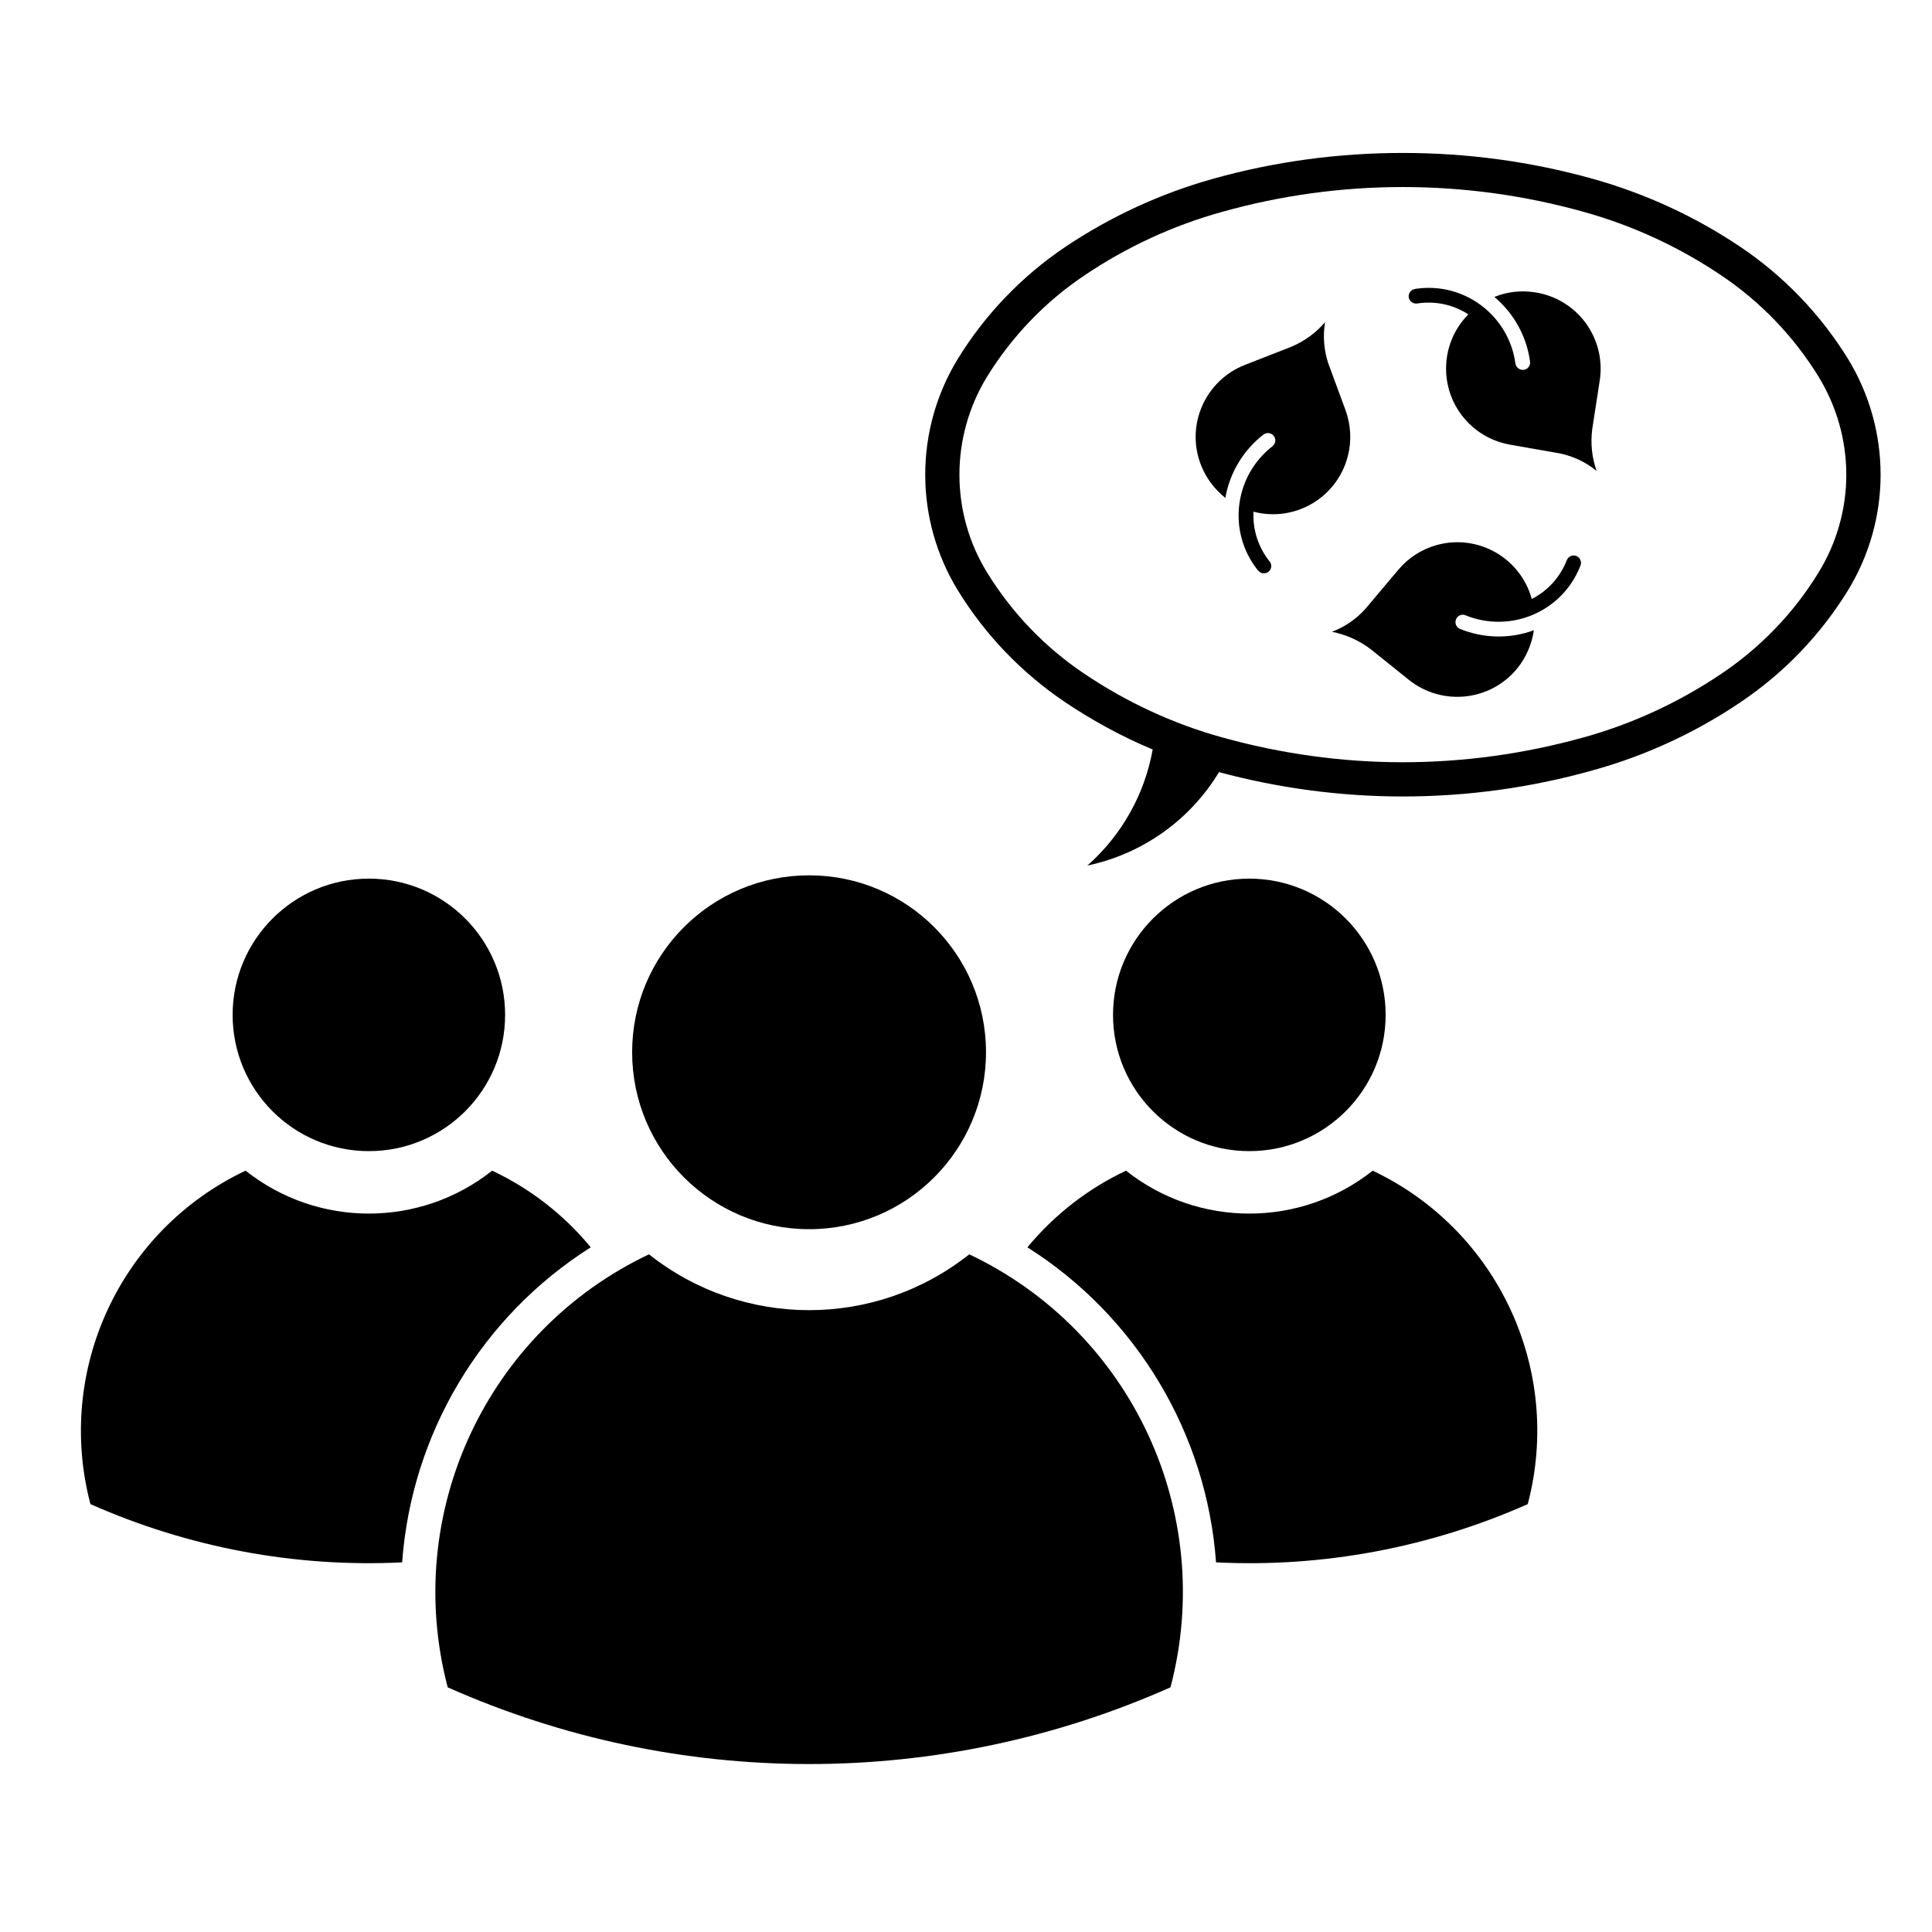
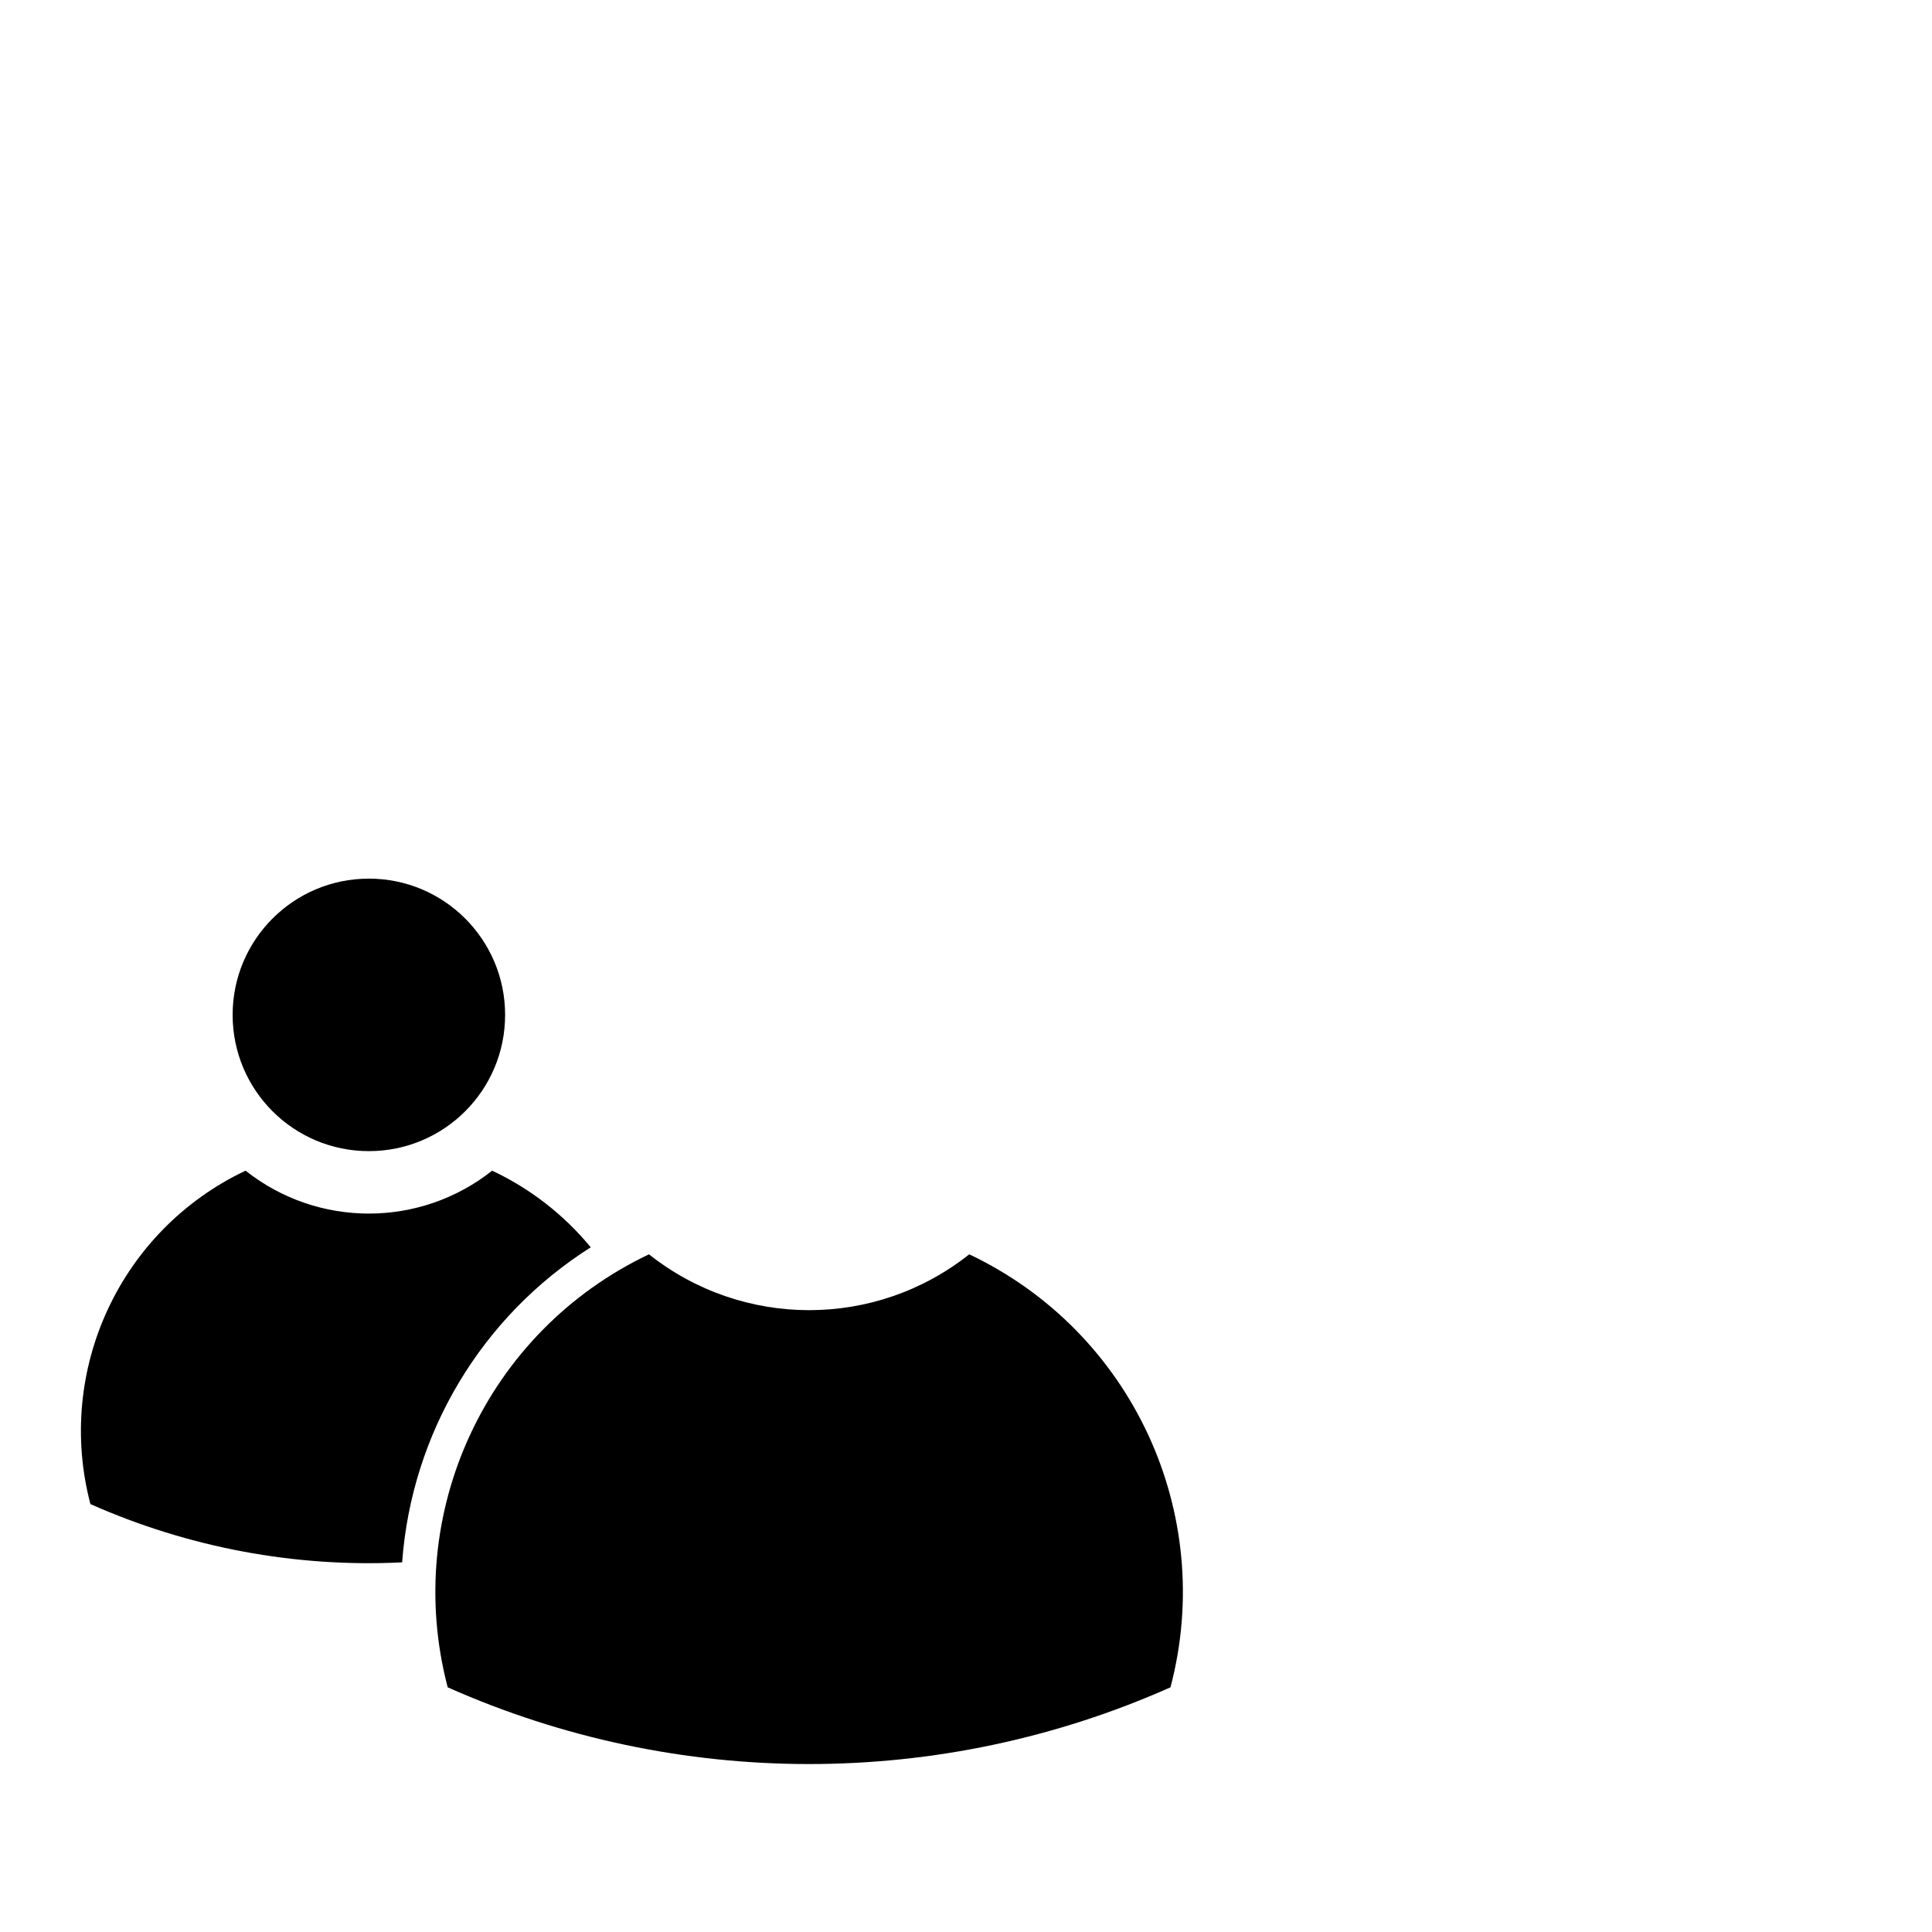
<svg xmlns="http://www.w3.org/2000/svg" fill="#000000" width="800px" height="800px" version="1.1" viewBox="144 144 512 512">
  <g>
-     <path d="m405.3 422.85c0-25.902-20.98-46.879-46.871-46.879-25.926 0-46.906 20.98-46.906 46.879 0 25.902 20.98 46.898 46.906 46.898 25.891 0 46.871-21 46.871-46.898z" />
    <path d="m315.98 476.41c-43.055 20.43-65.461 68.633-53.332 114.75 60.961 27.109 130.59 27.109 191.54 0 12.16-46.117-10.23-94.328-53.328-114.75-24.848 19.73-59.996 19.73-84.875 0z" />
-     <path d="m511.21 412.96c0-19.938-16.176-36.113-36.145-36.113-19.926 0-36.102 16.176-36.102 36.113 0 19.945 16.176 36.102 36.102 36.102 19.965 0 36.145-16.156 36.145-36.102z" />
-     <path d="m416.27 474.55c7.133-8.609 16.043-15.566 26.137-20.309 19.141 15.164 46.23 15.164 65.371 0 33.172 15.715 50.461 52.84 41.09 88.363-25.957 11.512-54.238 16.848-82.605 15.438-2.477-34.184-21.043-65.168-49.992-83.492z" />
    <path d="m277.86 412.96c0-19.938-16.148-36.113-36.102-36.113-19.965 0-36.109 16.176-36.109 36.113 0 19.945 16.148 36.102 36.109 36.102 19.957 0 36.102-16.156 36.102-36.102z" />
    <path d="m250.57 558.04c2.5-34.184 21.035-65.172 49.984-83.492-7.094-8.609-16.031-15.566-26.129-20.309-19.141 15.164-46.199 15.164-65.348 0-33.191 15.715-50.449 52.84-41.113 88.363 25.957 11.512 54.266 16.844 82.605 15.438z" />
-     <path d="m432.16 373.38c9.082-8 15.184-18.852 17.312-30.754-8.117-3.406-15.879-7.629-23.211-12.543-11.461-7.734-21.156-17.801-28.395-29.59-5.68-9.25-8.672-19.875-8.672-30.691 0-10.852 2.992-21.504 8.672-30.758 7.238-11.75 16.934-21.844 28.395-29.578 12.016-8.062 25.25-14.176 39.191-18.078 16.375-4.594 33.309-6.856 50.301-6.856 17.055 0 33.945 2.262 50.332 6.856 13.961 3.894 27.207 10.016 39.191 18.078 11.492 7.734 21.156 17.828 28.43 29.578 5.668 9.262 8.672 19.906 8.672 30.758 0 10.812-3.004 21.441-8.672 30.691-7.269 11.789-16.934 21.855-28.43 29.59-11.984 8.098-25.23 14.207-39.191 18.066-16.383 4.606-33.277 6.926-50.332 6.926-16.445 0-32.828-2.188-48.707-6.453-7.691 12.73-20.34 21.703-34.887 24.758zm201.13-103.58c0-9.16-2.559-18.156-7.359-25.988-6.543-10.645-15.332-19.809-25.719-26.793-11.199-7.559-23.527-13.266-36.547-16.879-15.586-4.359-31.703-6.574-47.914-6.574-16.176 0-32.293 2.211-47.863 6.574-13.039 3.613-25.348 9.32-36.547 16.879-10.418 6.988-19.172 16.148-25.75 26.793-4.801 7.836-7.332 16.828-7.332 25.988 0 9.168 2.527 18.129 7.332 25.926 6.586 10.707 15.332 19.809 25.75 26.812 11.199 7.535 23.508 13.273 36.547 16.879 15.566 4.336 31.684 6.586 47.863 6.586 16.207 0 32.324-2.242 47.914-6.586 13.02-3.602 25.348-9.34 36.547-16.879 10.387-7.008 19.18-16.105 25.719-26.812 4.797-7.801 7.359-16.754 7.359-25.926zm-138.14-40.41c-2.469 2.883-5.578 5.117-9.105 6.574l-12.133 4.742c-10.531 4.102-15.773 16.012-11.645 26.512 1.34 3.465 3.582 6.422 6.465 8.727 1.16-6.672 4.769-12.637 10.066-16.758 0.867-0.68 2.086-0.527 2.766 0.344 0.672 0.848 0.492 2.098-0.352 2.734-10.125 7.879-11.957 22.453-4.074 32.613 0.09 0.125 0.207 0.238 0.297 0.324 0.672 0.875 1.918 0.984 2.734 0.297 0.836-0.641 0.984-1.859 0.289-2.707-2.992-3.727-4.508-8.414-4.273-13.184 10.965 2.852 22.133-3.688 24.984-14.66 1.055-4.016 0.848-8.258-0.578-12.223l-4.656-12.625c-1.105-3.473-1.367-7.16-0.785-10.711zm71.977 39.418c-1.281-3.57-1.652-7.391-1.16-11.141l1.988-12.891c1.684-11.18-5.977-21.617-17.168-23.301-3.641-0.578-7.332-0.176-10.766 1.219 5.176 4.328 8.551 10.449 9.457 17.105 0.145 1.082-0.578 2.074-1.664 2.211-1.043 0.145-2.066-0.641-2.211-1.691-1.742-12.676-13.473-21.578-26.184-19.809-0.168 0-0.289 0.02-0.465 0.09-1.043 0.117-1.773 1.16-1.621 2.211 0.168 1.043 1.16 1.773 2.231 1.621 4.715-0.746 9.547 0.266 13.559 2.883-7.941 8.031-7.856 21 0.207 28.949 2.961 2.941 6.75 4.852 10.852 5.578l13.297 2.332c3.547 0.762 6.832 2.328 9.648 4.633zm-70.141 42.625c3.719 0.73 7.215 2.301 10.242 4.594l10.148 8.148c8.848 7.062 21.734 5.648 28.812-3.168 2.293-2.883 3.777-6.348 4.301-9.984-6.348 2.332-13.297 2.188-19.555-0.344-1.012-0.402-1.477-1.547-1.074-2.559 0.402-0.992 1.547-1.484 2.527-1.055 11.895 4.832 25.457-0.898 30.289-12.773 0.059-0.145 0.117-0.297 0.176-0.434 0.371-1.023-0.117-2.156-1.145-2.527-0.984-0.383-2.117 0.145-2.488 1.133-1.754 4.449-5.039 8.148-9.289 10.262-3.004-10.902-14.289-17.312-25.199-14.277-4.016 1.113-7.586 3.438-10.23 6.629l-8.68 10.305c-2.438 2.707-5.461 4.773-8.836 6.051z" />
  </g>
</svg>